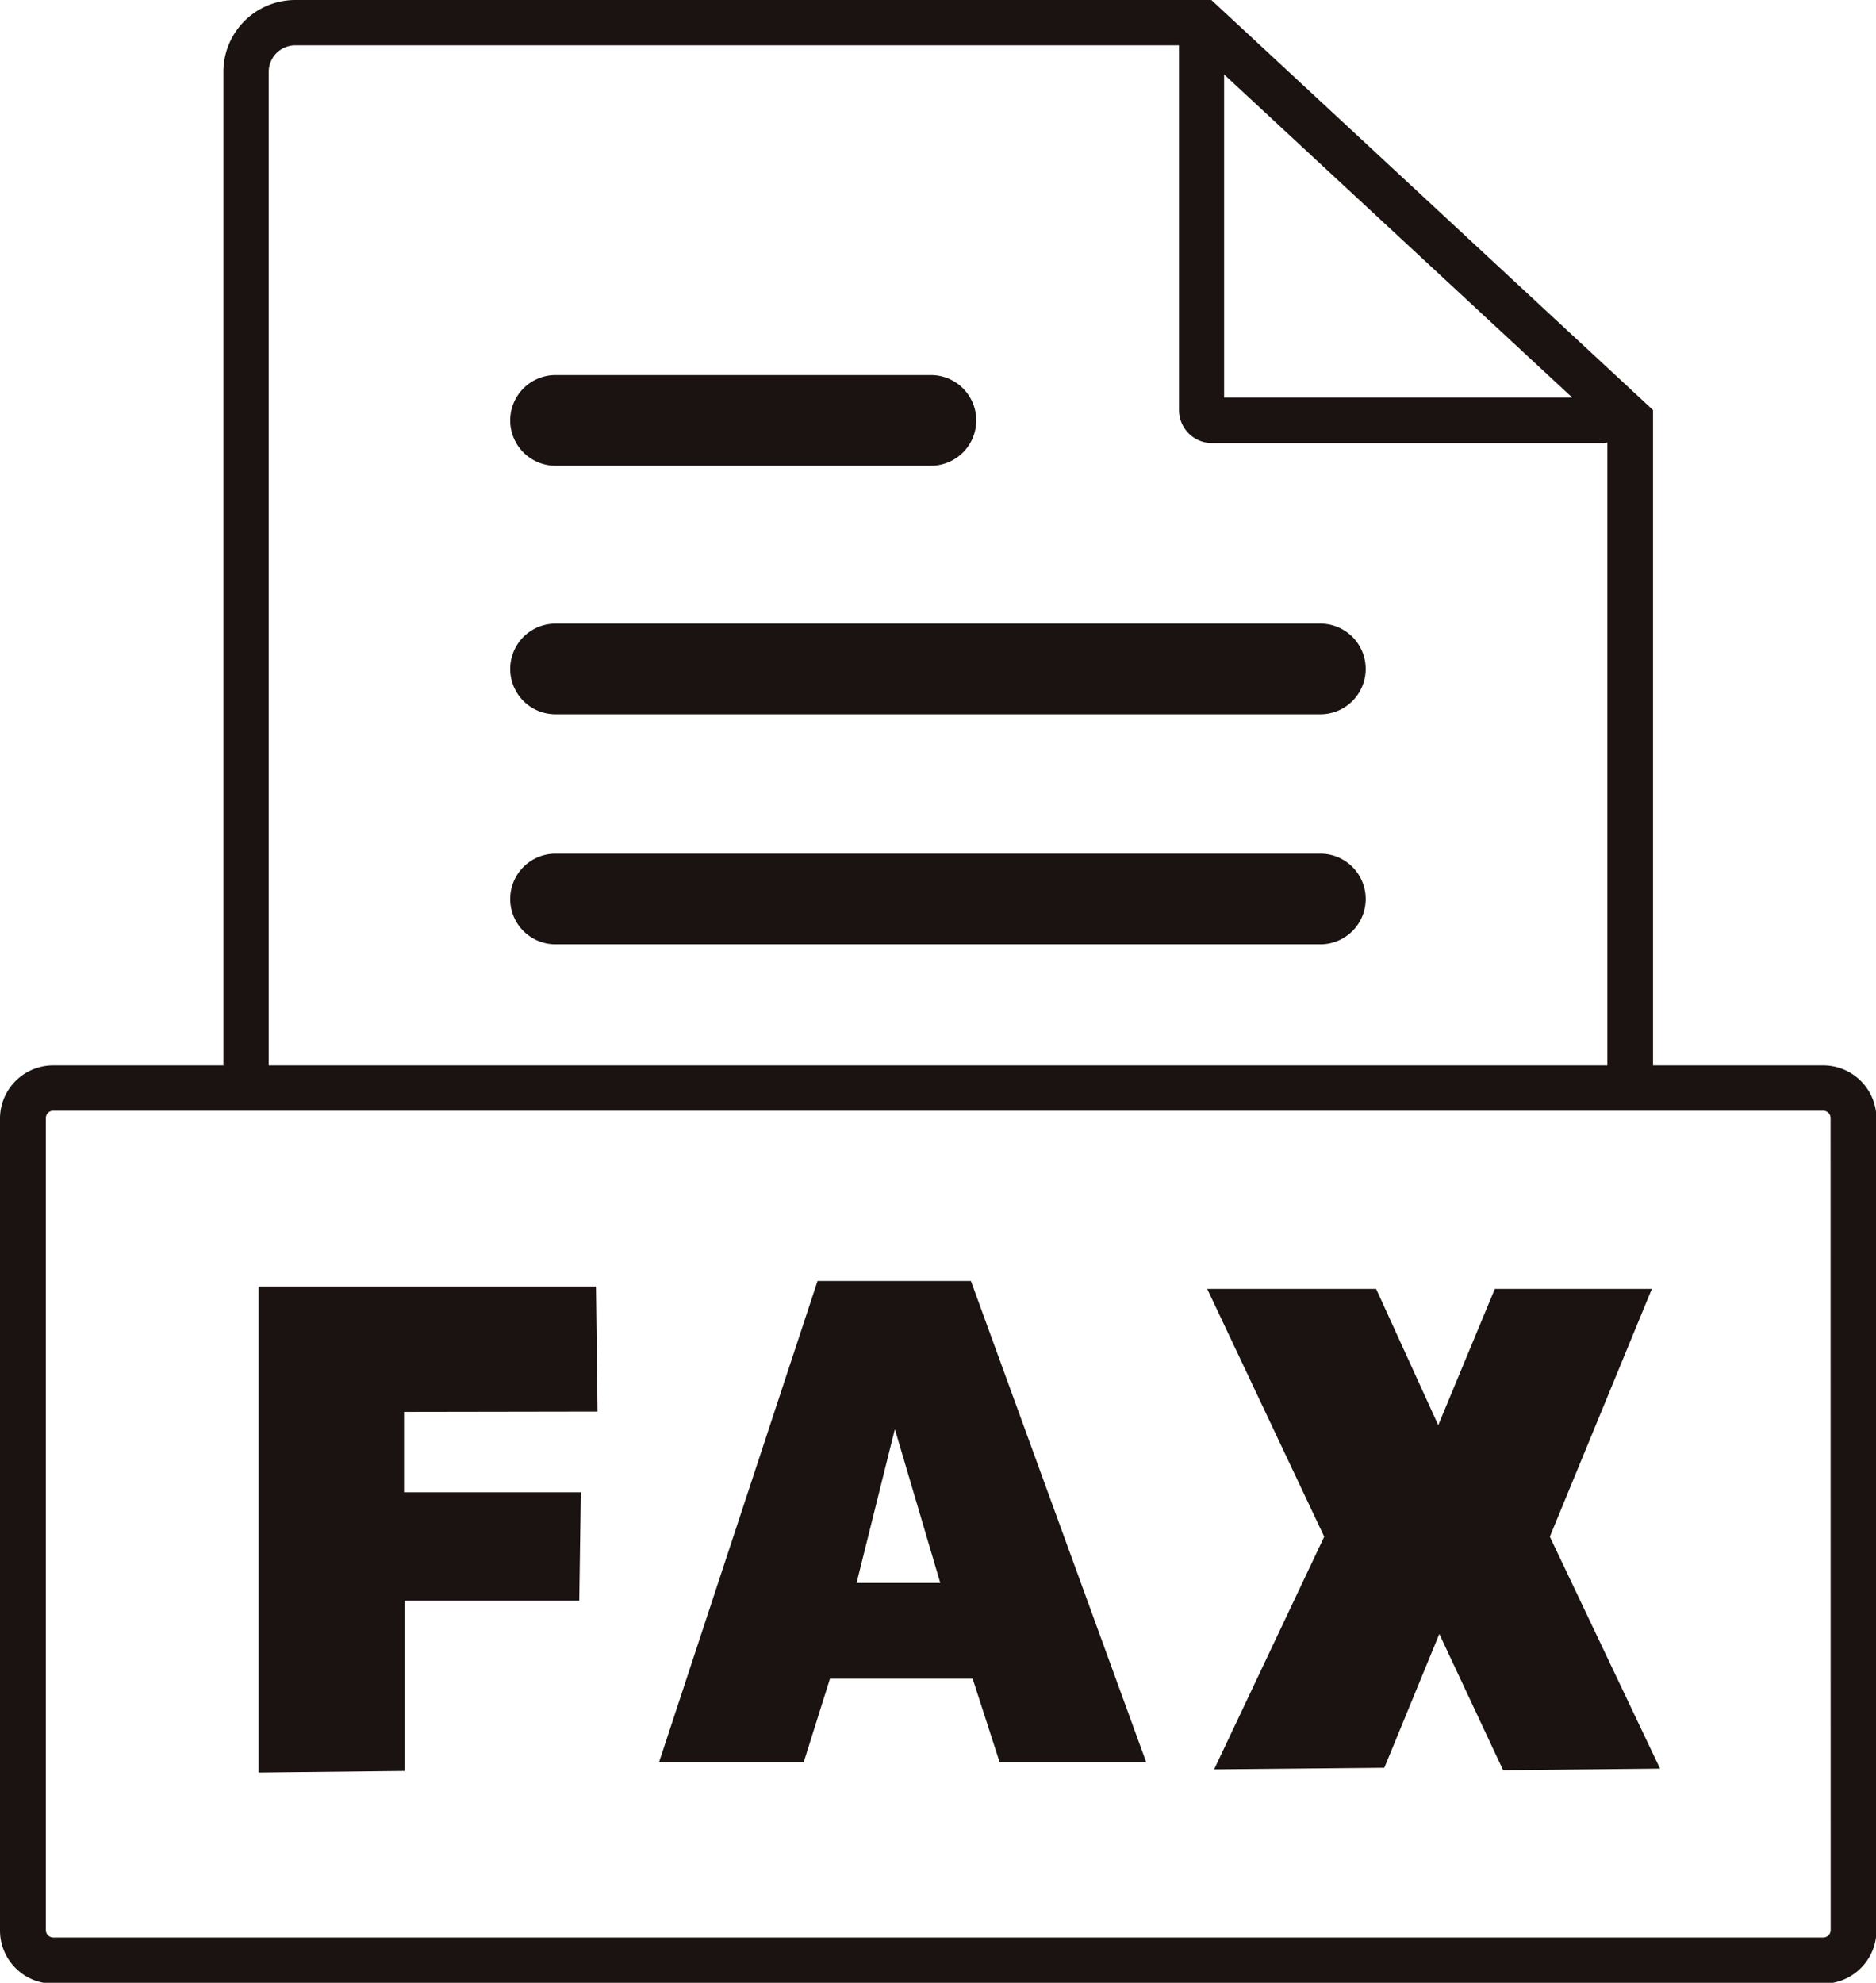
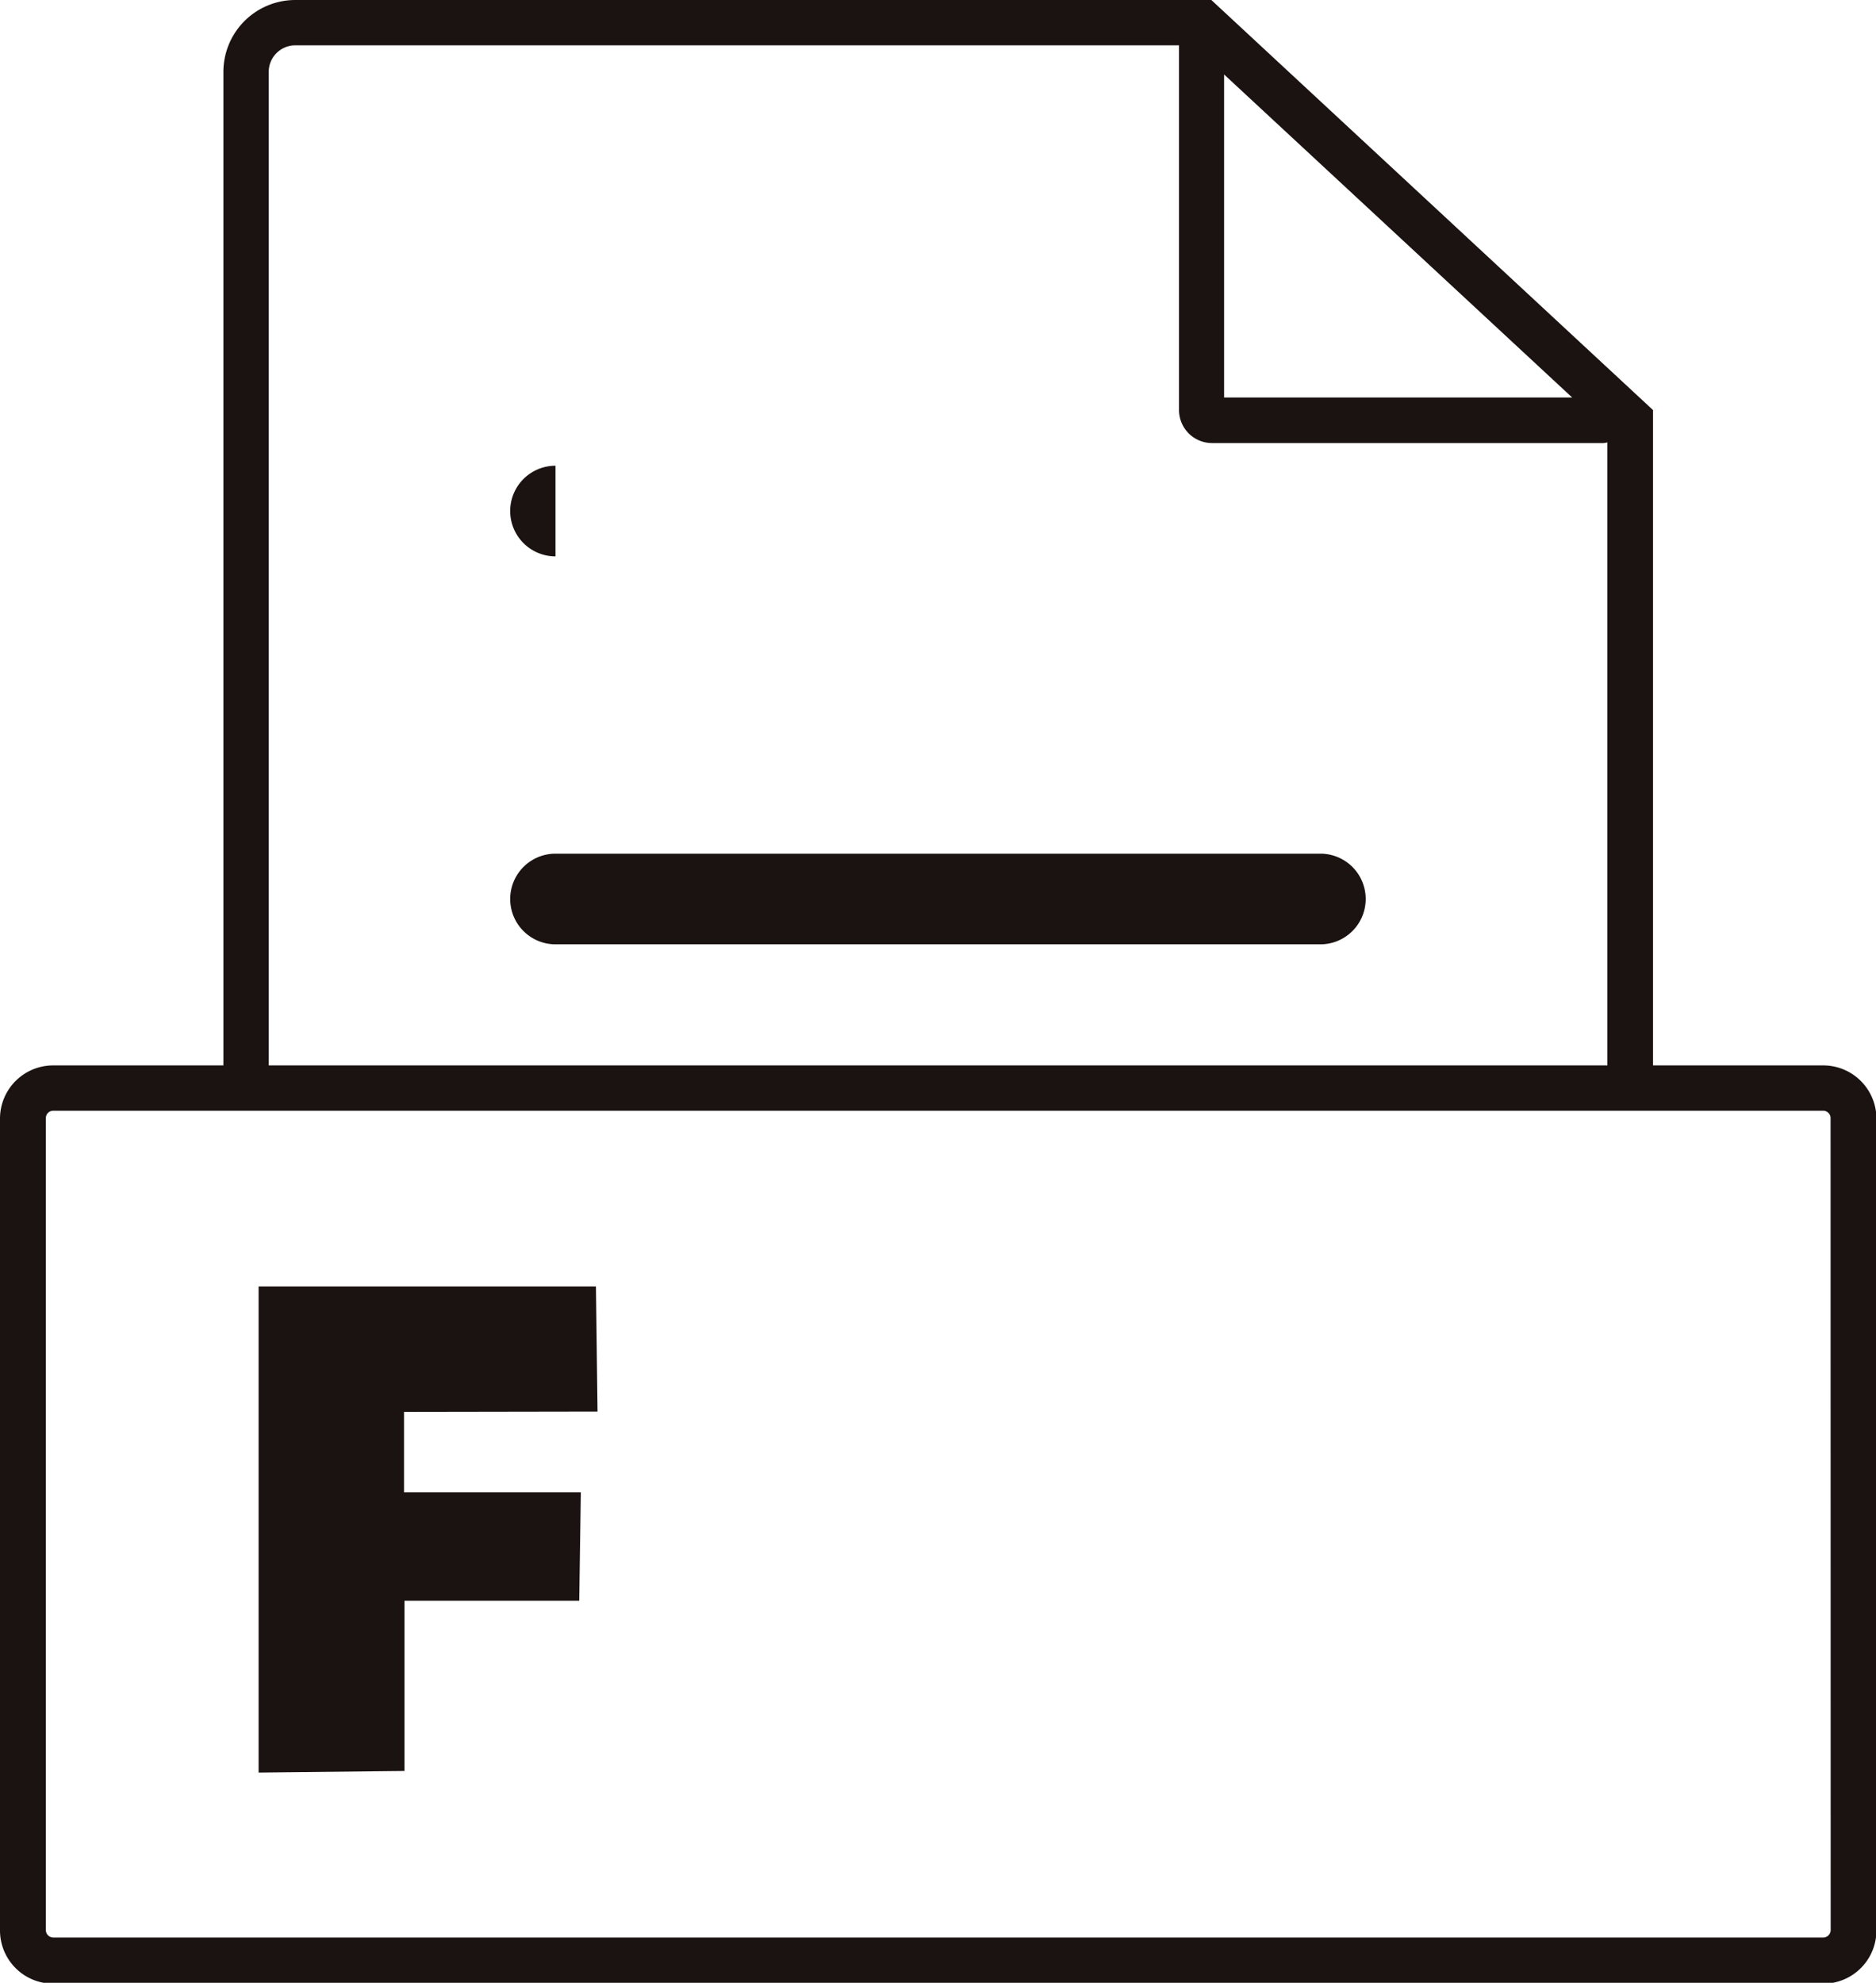
<svg xmlns="http://www.w3.org/2000/svg" id="グループ_386" data-name="グループ 386" width="17.635" height="18.635" viewBox="0 0 17.635 18.635">
  <defs>
    <clipPath id="clip-path">
      <rect id="長方形_394" data-name="長方形 394" width="17.635" height="18.635" fill="none" />
    </clipPath>
  </defs>
  <g id="グループ_385" data-name="グループ 385" clip-path="url(#clip-path)">
    <path id="パス_780" data-name="パス 780" d="M17.139,10.013h-1.6V3.854L11.387,0H2.776A.676.676,0,0,0,2.1.675v9.338H.5a.5.5,0,0,0-.5.5v7.63a.5.5,0,0,0,.5.5H17.139a.5.5,0,0,0,.5-.5v-7.63a.5.5,0,0,0-.5-.5M11.507.7l3.272,3.036H11.507ZM2.526.675a.25.25,0,0,1,.25-.249h8.307s0,.006,0,.01V3.853a.311.311,0,0,0,.31.311h3.682a.248.248,0,0,0,.035-.006v5.855H2.526ZM17.209,18.139a.07.07,0,0,1-.069.07H.5a.07.07,0,0,1-.069-.07v-7.63A.069.069,0,0,1,.5,10.439H17.139a.069.069,0,0,1,.069.069Z" transform="translate(0 0)" fill="#1a1311" />
    <path id="パス_781" data-name="パス 781" d="M8.886,29.554l-.015-1.176H5.7L5.7,32.947l1.371-.015v-1.6H8.714l.015-1.019H7.067v-.756Z" transform="translate(-3.269 -16.288)" fill="#1a1311" />
-     <path id="パス_782" data-name="パス 782" d="M16.03,28.256l-1.49,4.523H15.9l.247-.786h1.341l.254.786h1.378l-1.648-4.523Zm.367,2.838.36-1.446.427,1.446Z" transform="translate(-8.345 -16.217)" fill="#1a1311" />
-     <path id="パス_783" data-name="パス 783" d="M30.815,28.431H29.339l-.532,1.281-.584-1.281H26.635l1.1,2.329L26.7,32.947l1.6-.015.517-1.258.6,1.281,1.475-.015L29.856,30.76Z" transform="translate(-15.287 -16.318)" fill="#1a1311" />
-     <path id="パス_784" data-name="パス 784" d="M11.684,9.125h3.529a.426.426,0,1,0,0-.852H11.684a.426.426,0,1,0,0,.852" transform="translate(-6.462 -4.748)" fill="#1a1311" />
-     <path id="パス_785" data-name="パス 785" d="M18.874,13.756h-7.19a.426.426,0,1,0,0,.852h7.19a.426.426,0,0,0,0-.852" transform="translate(-6.462 -7.895)" fill="#1a1311" />
+     <path id="パス_784" data-name="パス 784" d="M11.684,9.125h3.529H11.684a.426.426,0,1,0,0,.852" transform="translate(-6.462 -4.748)" fill="#1a1311" />
    <path id="パス_786" data-name="パス 786" d="M18.874,18.832h-7.19a.426.426,0,1,0,0,.852h7.19a.426.426,0,1,0,0-.852" transform="translate(-6.462 -10.809)" fill="#1a1311" />
  </g>
</svg>